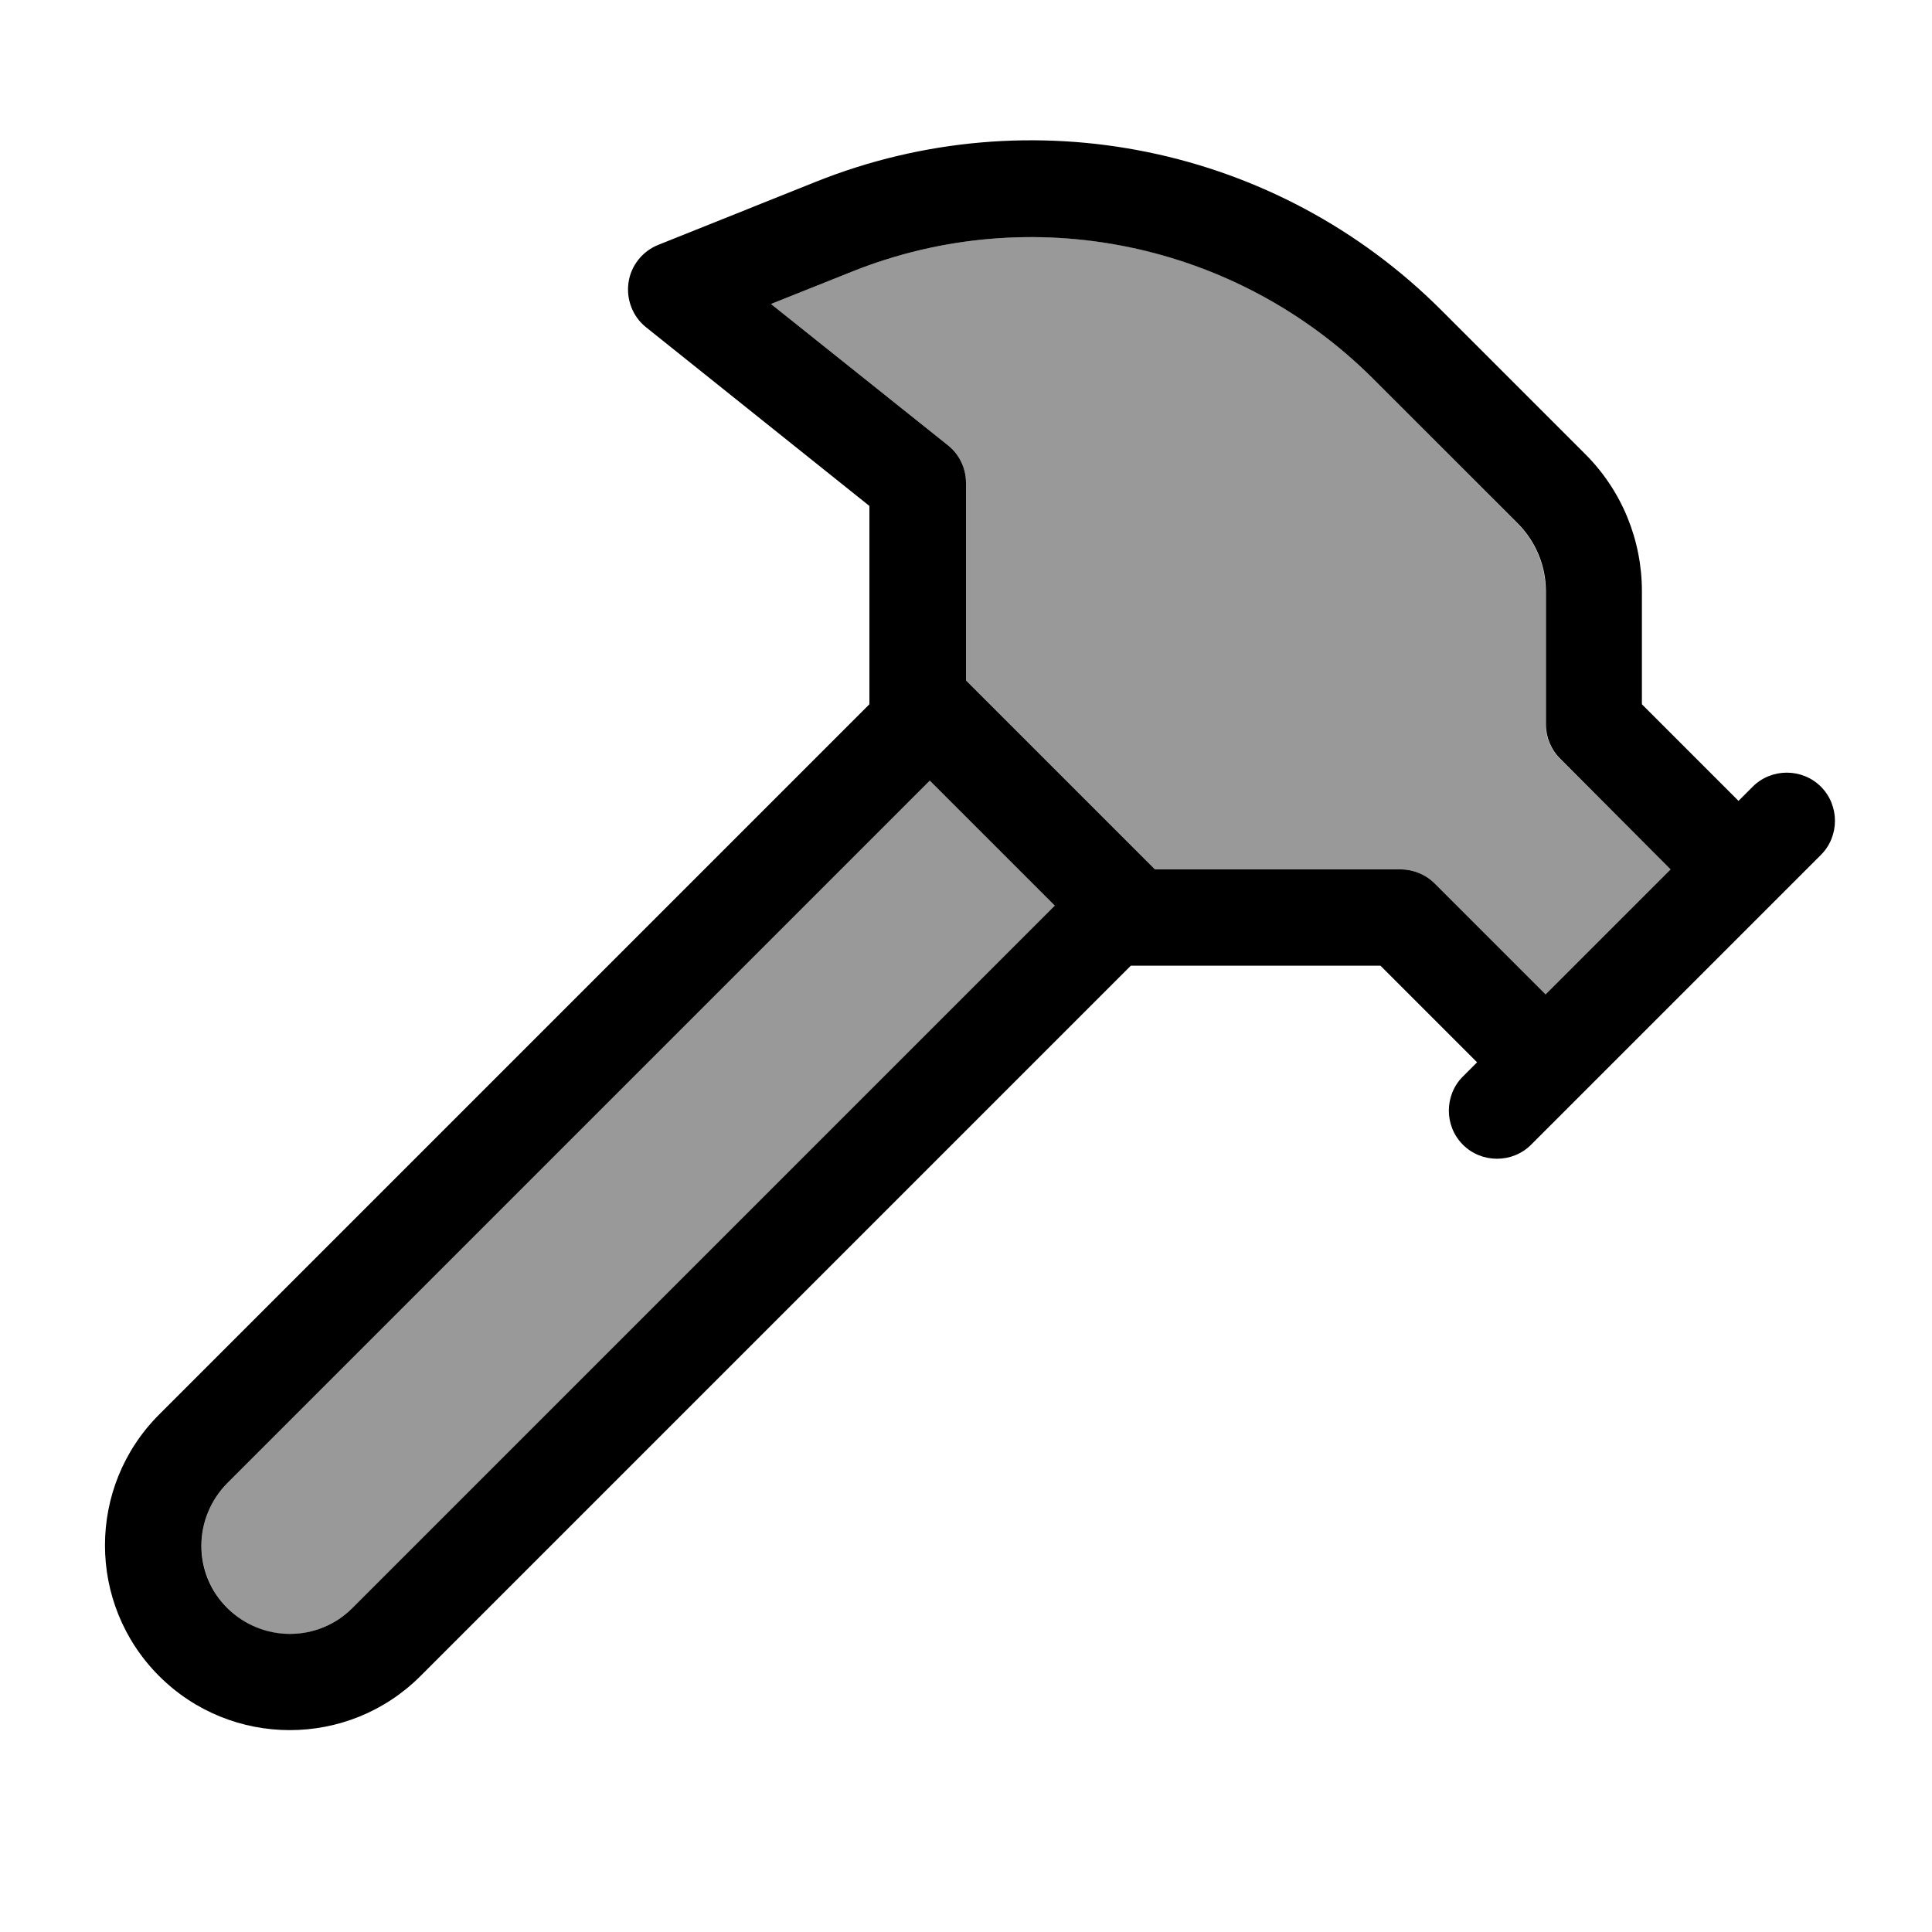
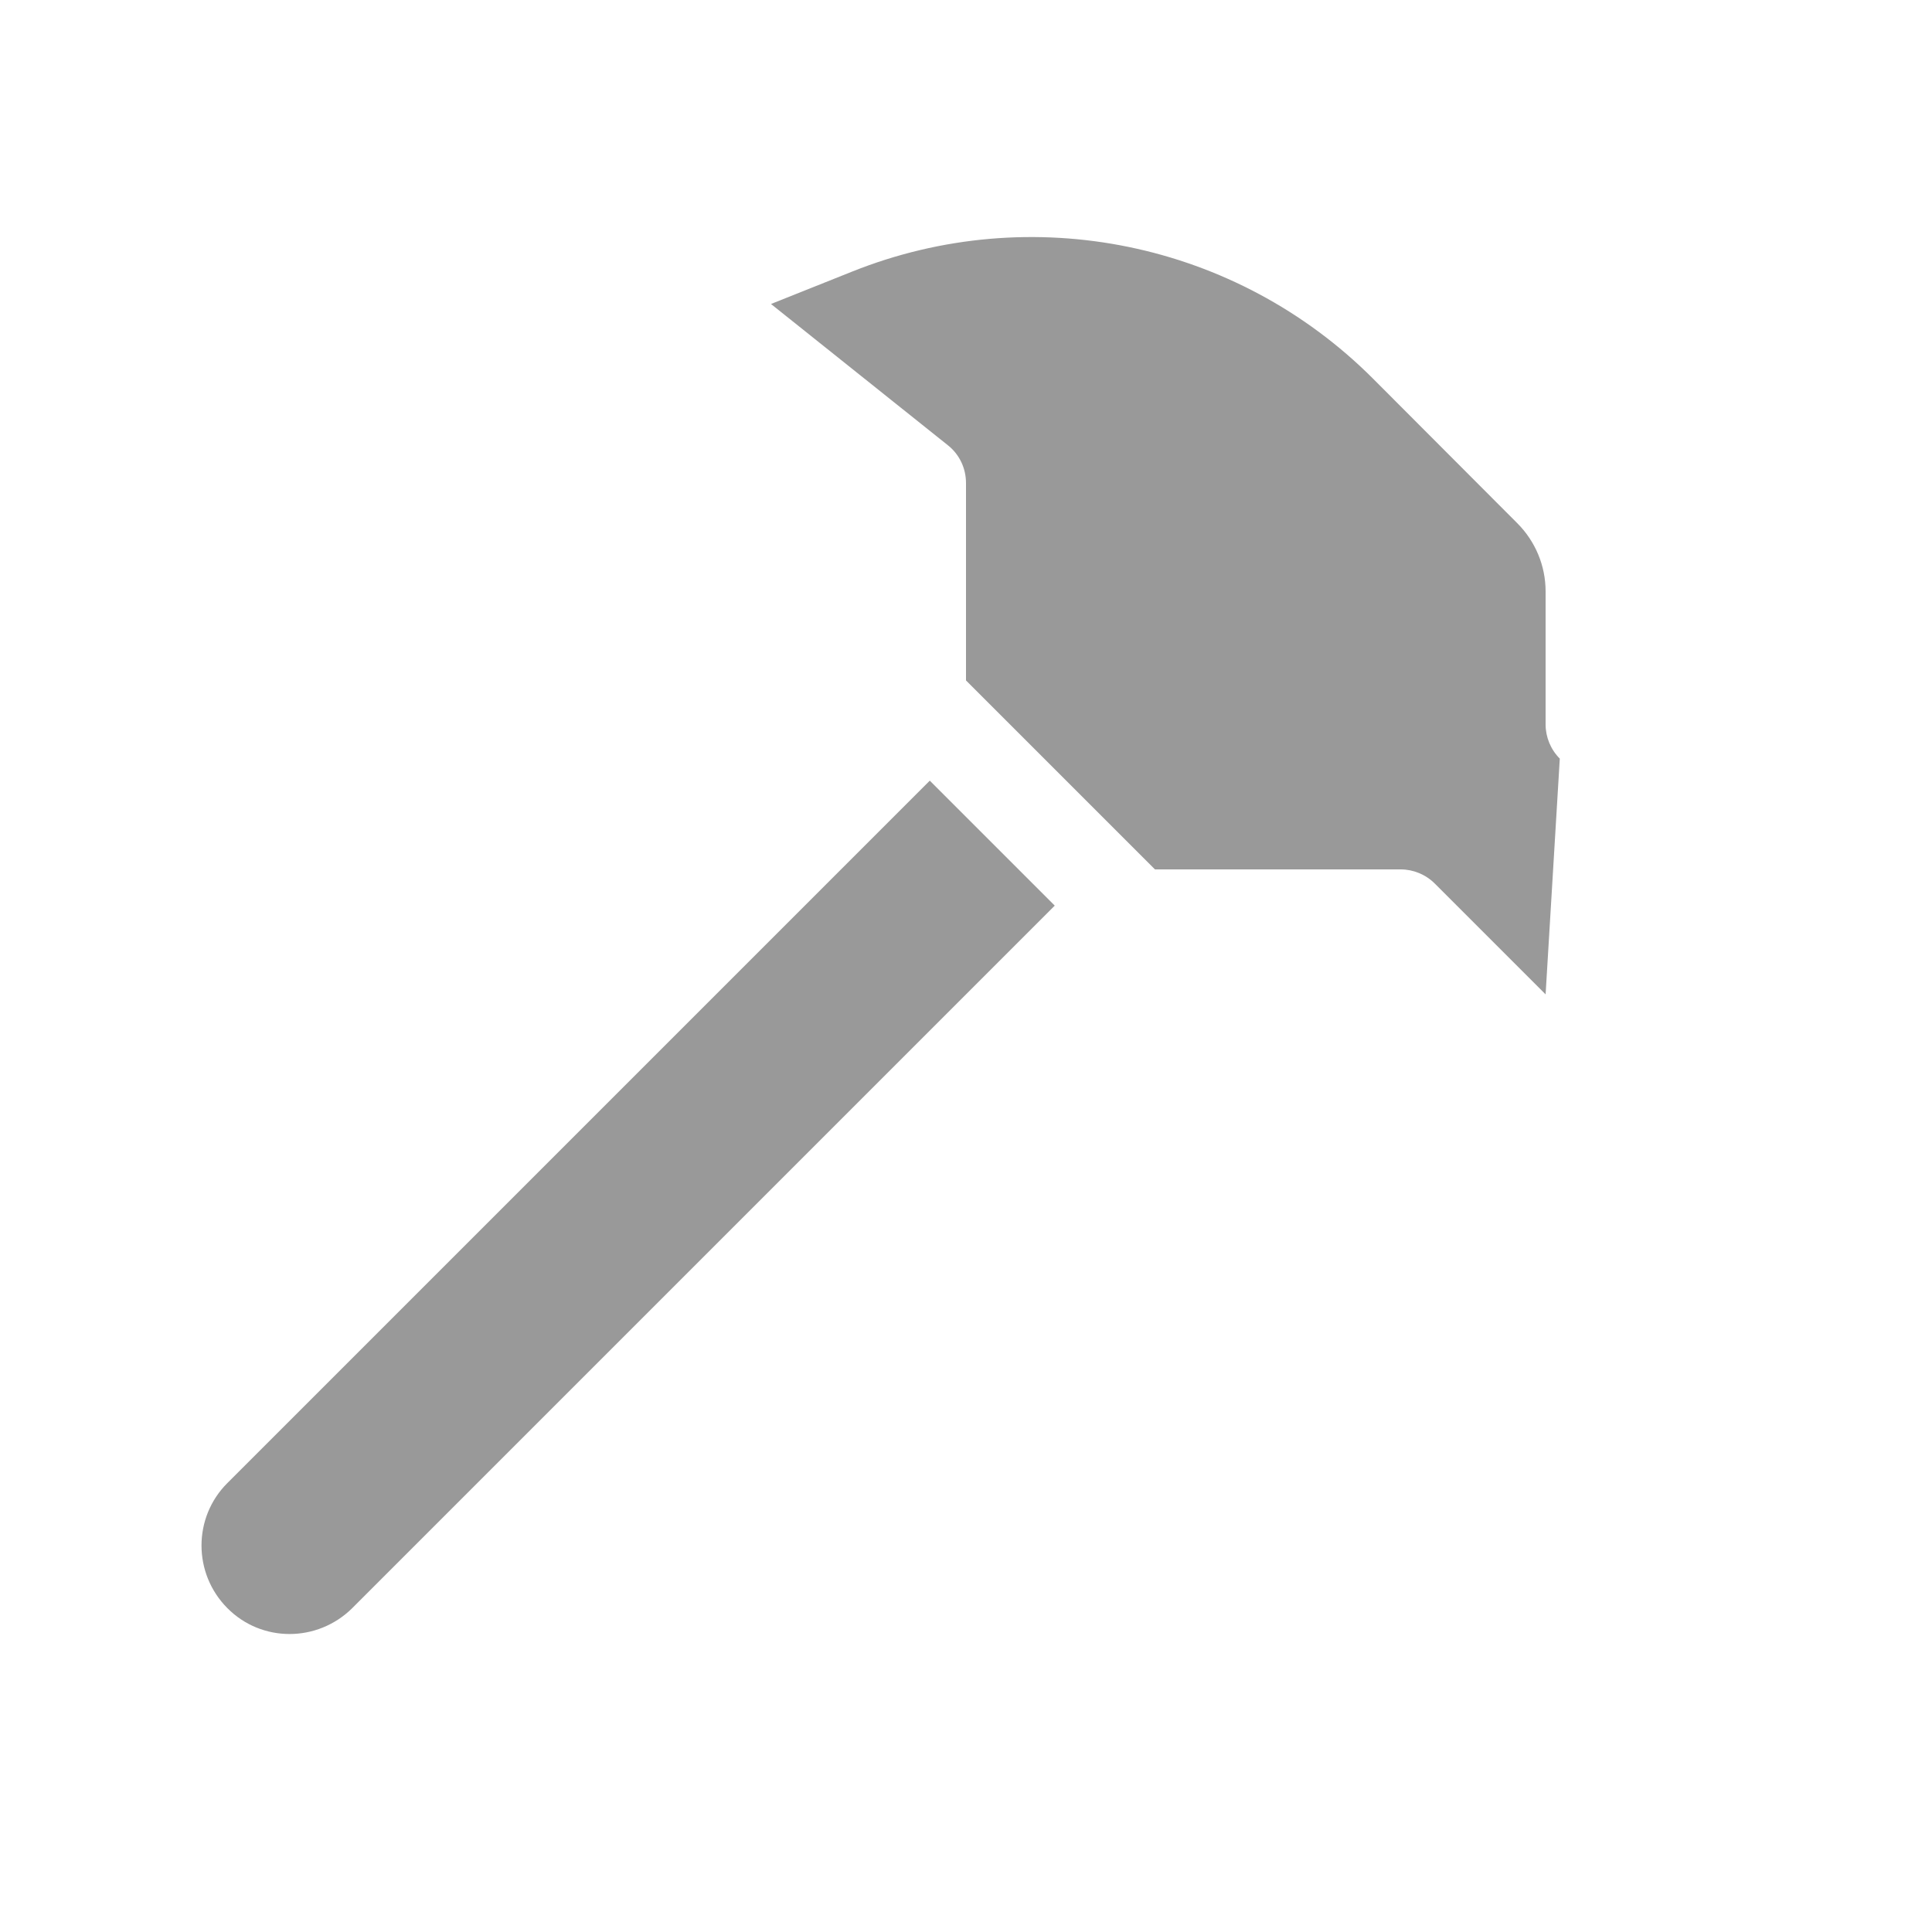
<svg xmlns="http://www.w3.org/2000/svg" viewBox="0 0 640 640">
-   <path opacity=".4" fill="currentColor" d="M75.3 491.3C63.9 502.7 63.9 521.2 75.3 532.7C86.7 544.2 105.2 544.1 116.7 532.7L349.4 300L308 258.6L75.3 491.3zM255.4 100.7L314 147.5C317.8 150.5 320 155.1 320 160L320 225.4L382.6 288L464 288C468.2 288 472.3 289.7 475.3 292.7L512 329.4L553.4 288L516.7 251.3C513.7 248.3 512 244.2 512 240L512 195.9C512 187.4 508.6 179.3 502.6 173.3L454.8 125.4C409.5 80.1 341.6 66.2 282.2 90L255.4 100.7z" />
-   <path fill="currentColor" d="M477.4 102.7C423.1 48.4 341.6 31.7 270.3 60.2L218.1 81.1C212.8 83.2 209 88 208.2 93.6C207.4 99.2 209.6 104.9 214 108.4L288 167.6L288 231.9L288 233.3L52.7 468.6C28.8 492.5 28.8 531.3 52.7 555.2C76.6 579.1 115.4 579.1 139.3 555.2L374.6 319.9L457.3 319.9L489.3 351.9L484.6 356.6C478.4 362.8 478.4 373 484.6 379.2C490.8 385.4 501 385.4 507.2 379.2L603.2 283.2C609.4 277 609.4 266.8 603.2 260.6C597 254.4 586.8 254.4 580.6 260.6L575.9 265.3L543.9 233.3L543.9 195.8C543.9 178.8 537.2 162.5 525.2 150.5L477.4 102.7zM553.4 288L512 329.4L475.3 292.7C472.3 289.7 468.2 288 464 288L382.6 288L320 225.4L320 160C320 155.1 317.8 150.5 314 147.5L255.4 100.7L282.2 90C341.6 66.2 409.5 80.2 454.8 125.4L502.7 173.3C508.7 179.3 512.1 187.4 512.1 195.9L512.1 240C512.1 244.2 513.8 248.3 516.8 251.3L553.4 288zM349.4 300L116.7 532.7C105.3 544.1 86.8 544.1 75.3 532.7C63.8 521.3 63.9 502.8 75.3 491.3L308 258.6L349.4 300z" />
+   <path opacity=".4" fill="currentColor" d="M75.3 491.3C63.9 502.7 63.9 521.2 75.3 532.7C86.7 544.2 105.2 544.1 116.7 532.7L349.4 300L308 258.6L75.3 491.3zM255.4 100.7L314 147.5C317.8 150.5 320 155.1 320 160L320 225.4L382.6 288L464 288C468.2 288 472.3 289.7 475.3 292.7L512 329.4L516.7 251.3C513.7 248.3 512 244.2 512 240L512 195.9C512 187.4 508.6 179.3 502.6 173.3L454.8 125.4C409.5 80.1 341.6 66.2 282.2 90L255.4 100.7z" />
</svg>